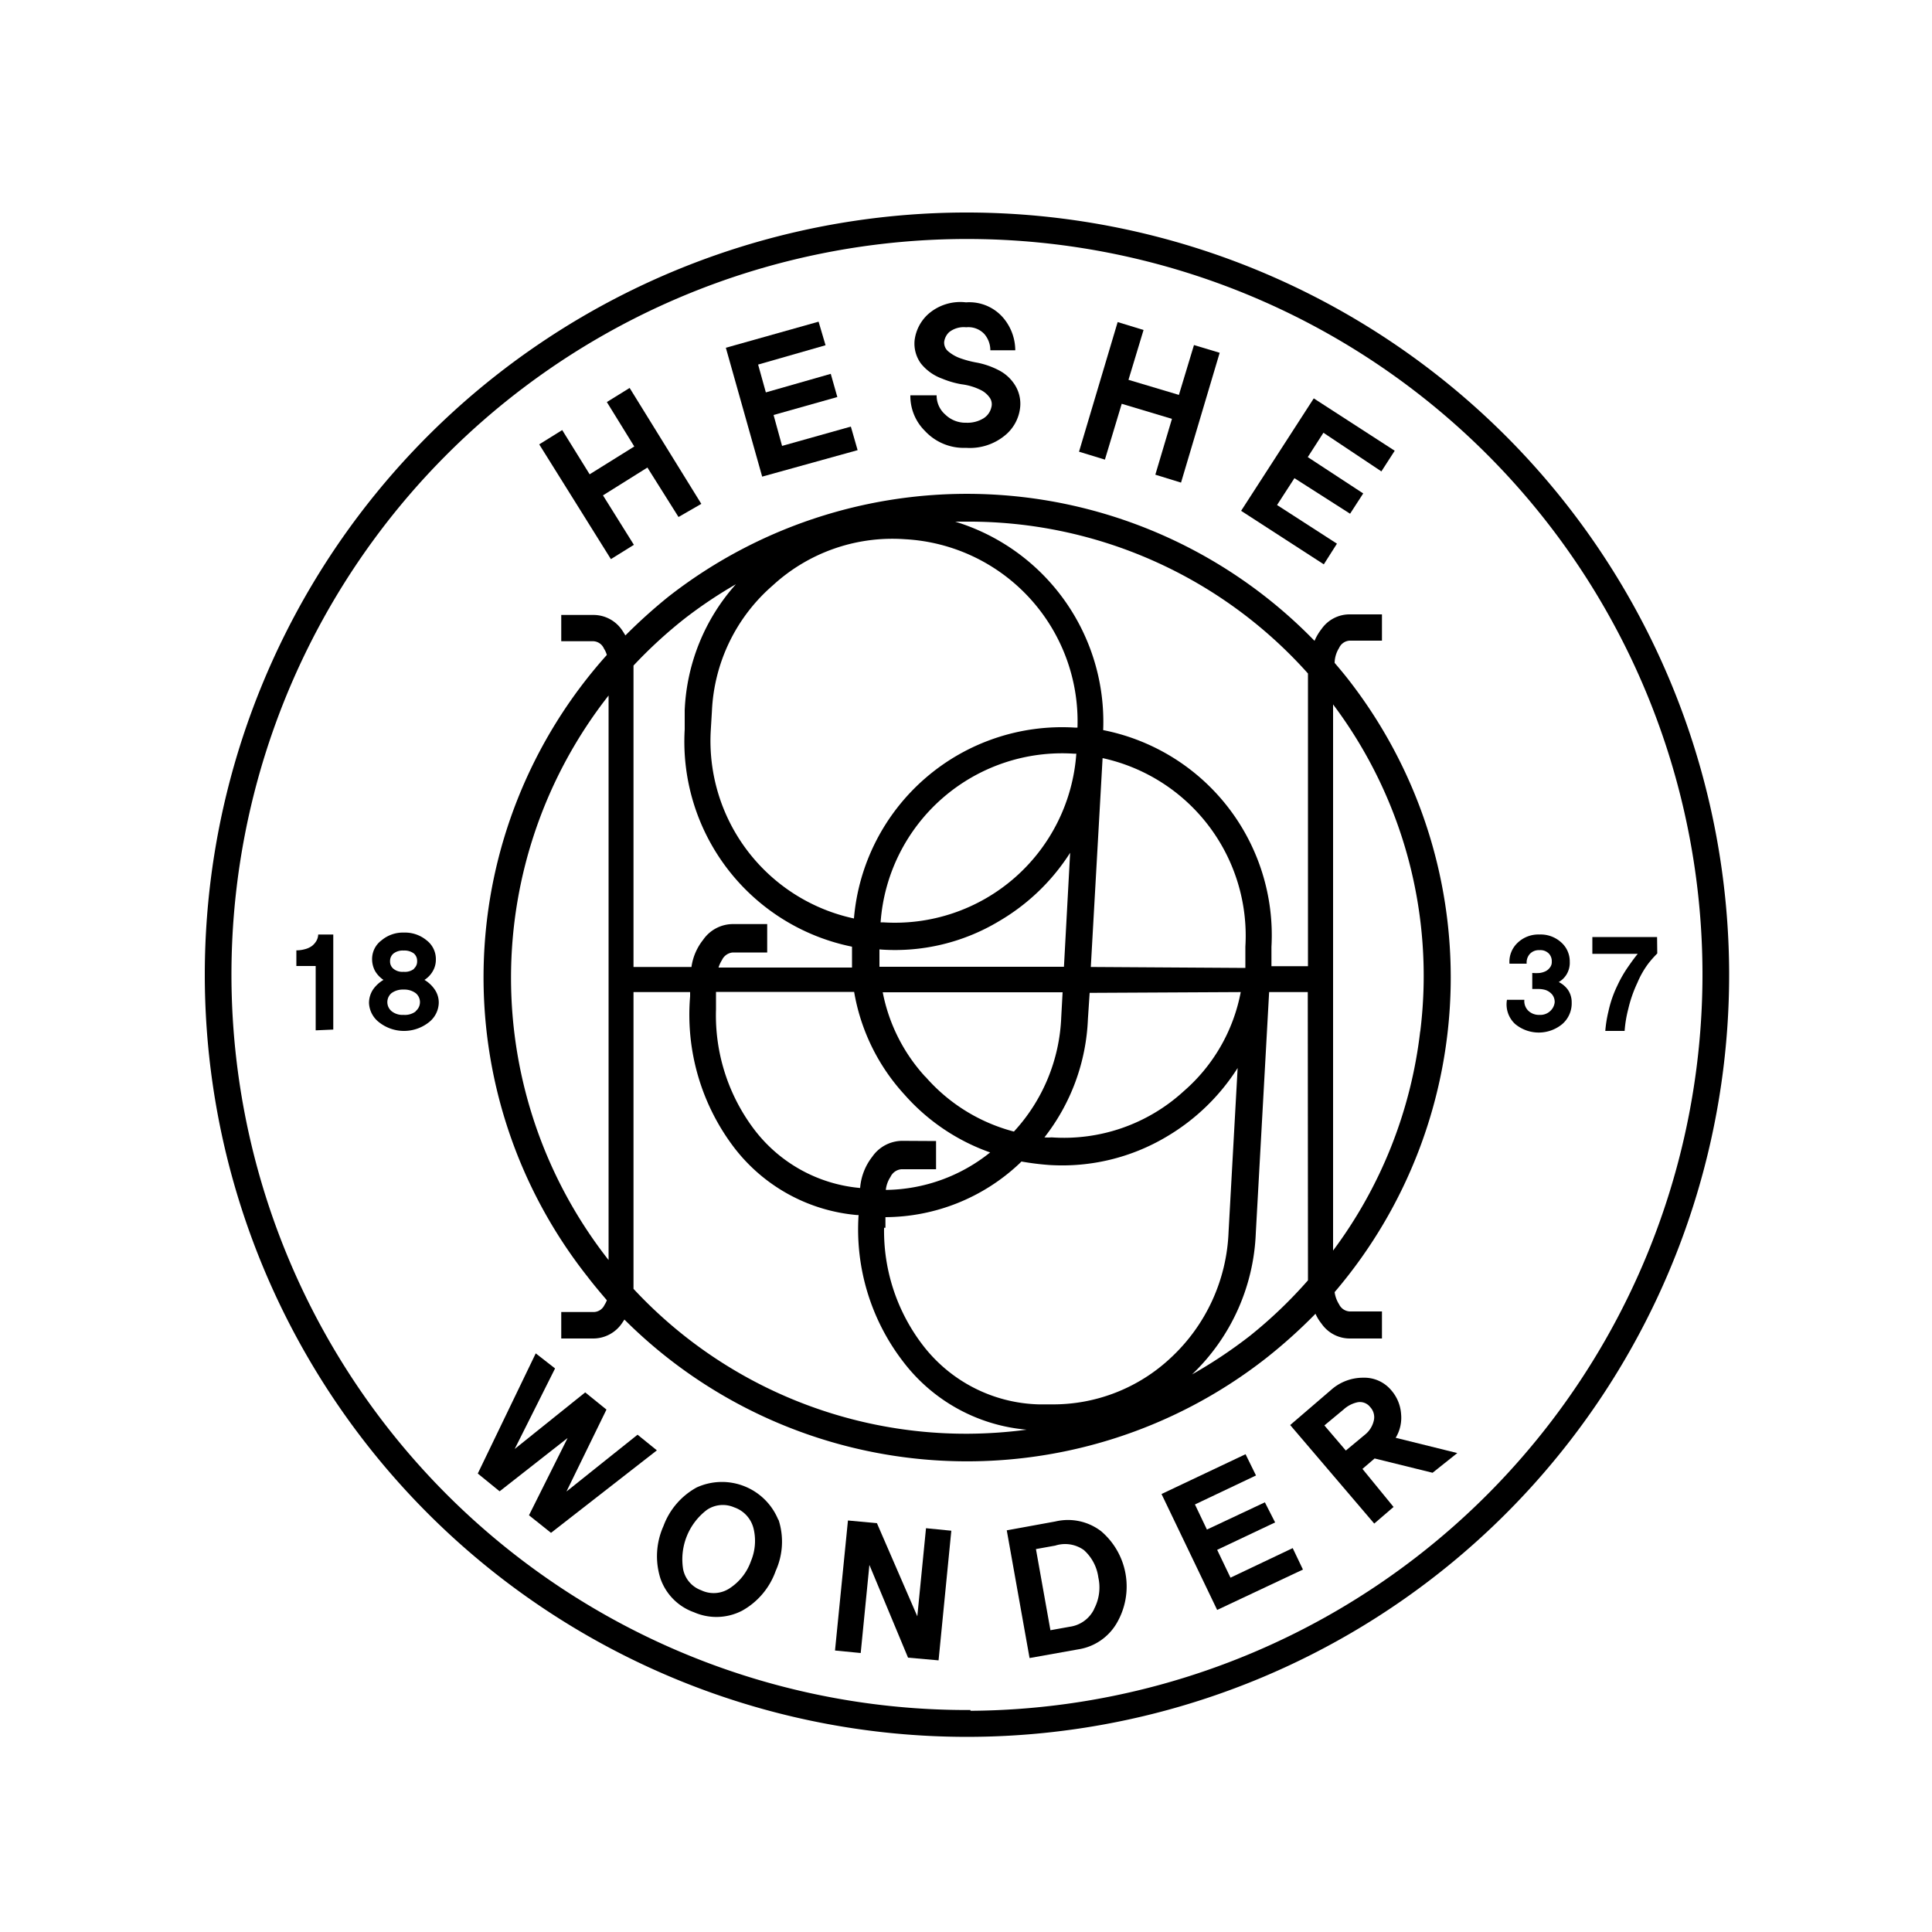
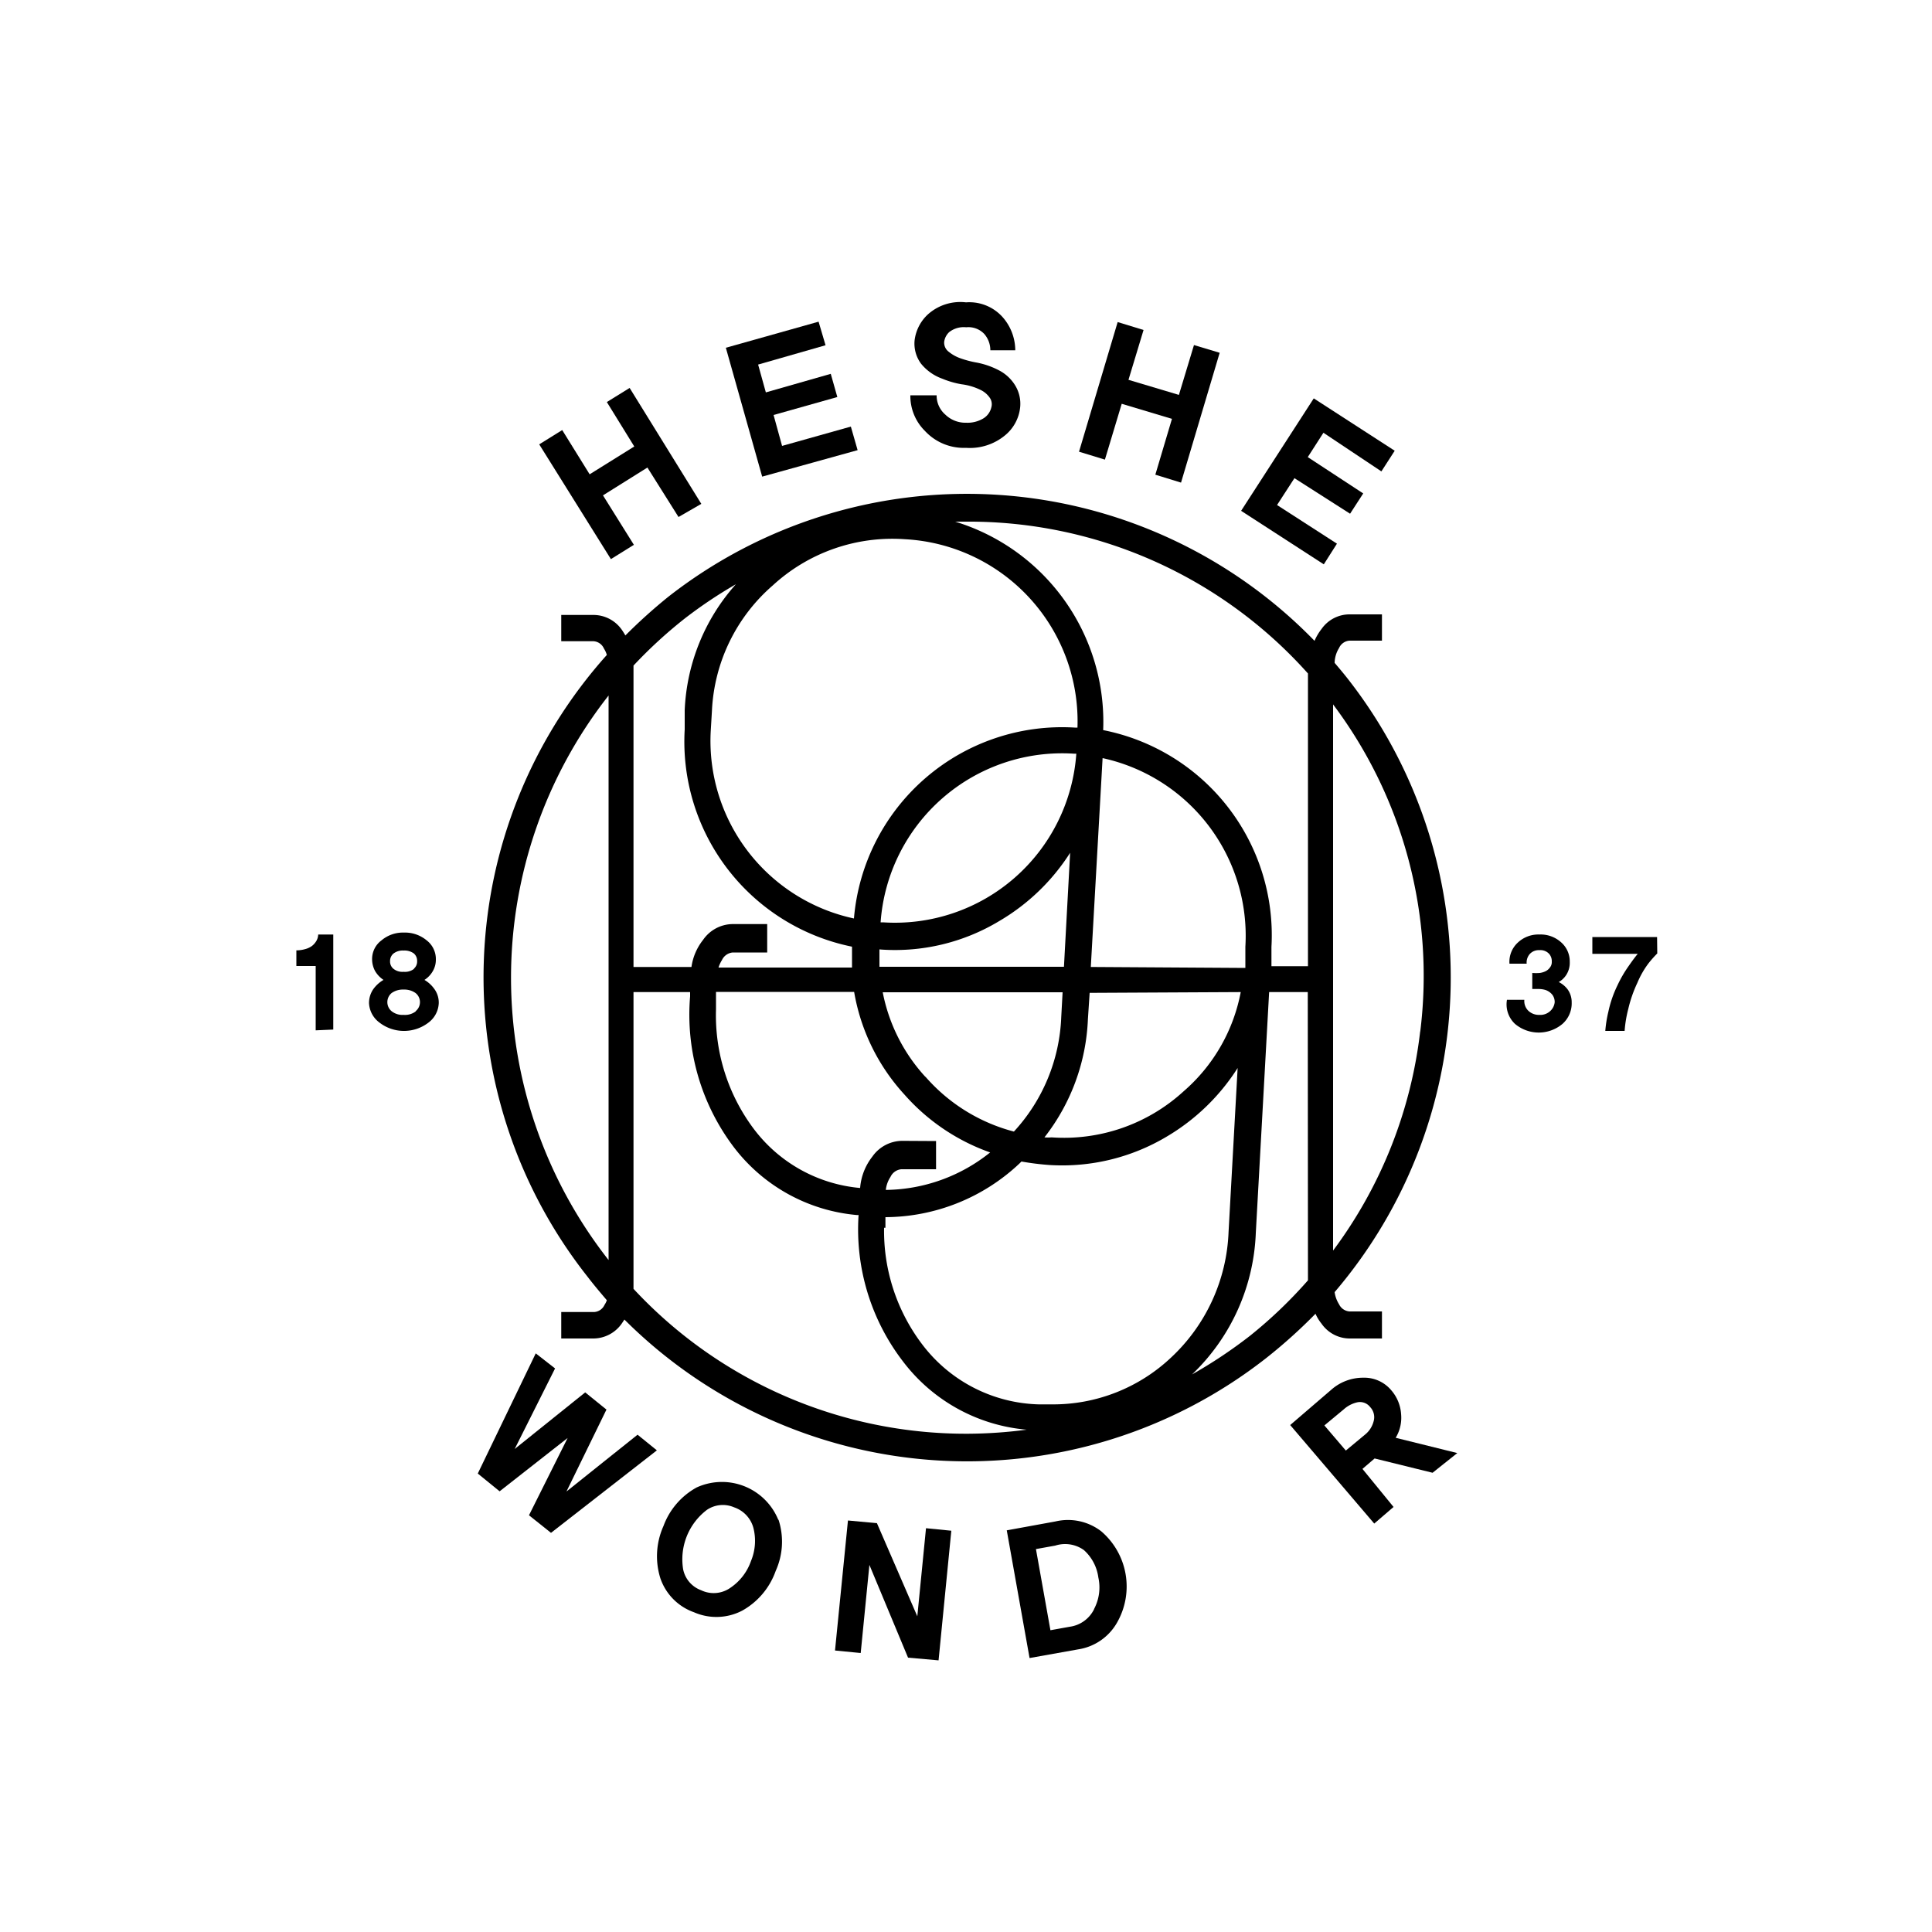
<svg xmlns="http://www.w3.org/2000/svg" id="레이어_1" data-name="레이어 1" viewBox="0 0 100 100">
-   <path d="M49.88,11A39.45,39.45,0,1,0,89.5,50.31,39.48,39.48,0,0,0,49.88,11Zm.35,77.51A38.07,38.07,0,1,1,88.12,50.31,38.12,38.12,0,0,1,50.23,88.55Z" />
  <path d="M69.08,34.31a1.51,1.51,0,0,1,.23-.77.64.64,0,0,1,.54-.38h1.68V31.8H69.85a1.77,1.77,0,0,0-1.45.76,2.72,2.72,0,0,0-.36.61,25.08,25.08,0,0,0-33.45-2.28,27.86,27.86,0,0,0-2.22,2c-.06-.1-.12-.2-.19-.3a1.79,1.79,0,0,0-1.46-.76H29.05v1.36h1.67a.63.63,0,0,1,.54.38,1.24,1.24,0,0,1,.15.33,25,25,0,0,0-1,32.18c.32.42.66.82,1,1.22a1.08,1.08,0,0,1-.12.24.63.63,0,0,1-.54.37H29.05v1.37h1.67a1.8,1.8,0,0,0,1.46-.77l.14-.21a25.1,25.1,0,0,0,33.21,2A26.92,26.92,0,0,0,68.09,68a2.25,2.25,0,0,0,.31.51,1.78,1.78,0,0,0,1.45.77h1.68V67.88H69.85a.65.65,0,0,1-.54-.37,1.58,1.58,0,0,1-.23-.63,25.08,25.08,0,0,0,.67-31.76C69.53,34.84,69.31,34.58,69.08,34.31ZM31.5,65.22s0,0,0,0A23.66,23.66,0,0,1,31.5,36ZM40,30.3a9.14,9.14,0,0,1,6.84-2.39,9.44,9.44,0,0,1,8.93,9.75h-.14A10.81,10.81,0,0,0,44.2,47.54a9.4,9.4,0,0,1-7.41-9.75l.06-1A9.14,9.14,0,0,1,40,30.3ZM64.22,51.35a9,9,0,0,1-2.95,5.13,9.17,9.17,0,0,1-6.84,2.39,2.33,2.33,0,0,1-.37,0,10.62,10.62,0,0,0,2.25-6.12l.09-1.36Zm-7.76-1.3.61-10.81A9.41,9.41,0,0,1,64.46,49l0,1s0,.06,0,.1Zm-9.76,9a1.9,1.9,0,0,0-1.55.82,3,3,0,0,0-.63,1.62,7.74,7.74,0,0,1-5.46-3,9.79,9.79,0,0,1-2-6.24h0v-.91h7.15a10.46,10.46,0,0,0,2.6,5.31,10.62,10.62,0,0,0,4.44,3,8.77,8.77,0,0,1-5.4,1.94,1.5,1.5,0,0,1,.24-.67.69.69,0,0,1,.56-.4h1.8V59.06Zm-1.07-9.9a10.45,10.45,0,0,0,6.08-1.47,10.85,10.85,0,0,0,3.68-3.54l-.32,5.9H45.52c0-.3,0-.6,0-.9Zm-.05-1.41a9.42,9.42,0,0,1,10-8.73h.13a9.41,9.41,0,0,1-10,8.73Zm2.32,8a9,9,0,0,1-2.21-4.38H55l-.07,1.28a9.26,9.26,0,0,1-2.45,5.93A9.14,9.14,0,0,1,47.9,55.73ZM32.79,36V34.45A23.94,23.94,0,0,1,35.46,32a23.62,23.62,0,0,1,2.63-1.76,10.44,10.44,0,0,0-2.65,6.52l0,1A10.83,10.83,0,0,0,44.1,49h0c0,.37,0,.72,0,1.08H37.19a1.73,1.73,0,0,1,.18-.39.68.68,0,0,1,.56-.39h1.78V47.83H37.93a1.88,1.88,0,0,0-1.54.82,2.9,2.9,0,0,0-.6,1.4h-3ZM50.08,74.21a23.49,23.49,0,0,1-17.29-7.5v0h0V51.35h2.93v.22A11.36,11.36,0,0,0,38,59.4a9,9,0,0,0,6.35,3.49l0,0h.09a11.22,11.22,0,0,0,2.3,7.58A9,9,0,0,0,53.14,74,24.07,24.07,0,0,1,50.08,74.21Zm10.53-3.94a8.89,8.89,0,0,1-6.19,2.42l-.52,0h-.14a7.82,7.82,0,0,1-6-3.07,9.71,9.71,0,0,1-2-6.07h.07V63a10.18,10.18,0,0,0,6.94-2.78l.1-.1a14.13,14.13,0,0,0,1.44.18,10.56,10.56,0,0,0,6.08-1.47,10.94,10.94,0,0,0,3.67-3.55l-.47,8.49A9.37,9.37,0,0,1,60.61,70.27Zm7.09-4a23.65,23.65,0,0,1-3,2.87,24.66,24.66,0,0,1-3,2A10.68,10.68,0,0,0,65,63.82l.69-12.47h2Zm0-16.26H65.81l0-1a10.82,10.82,0,0,0-8.71-11.22v0h0A10.83,10.83,0,0,0,49.44,27L50,27A23.53,23.53,0,0,1,67.7,34.86Zm5.81,3.36A23.49,23.49,0,0,1,69,64.73V36.46A23.39,23.39,0,0,1,73.51,53.41Z" />
  <path d="M35.12,26.76,33.51,24.2l-2.3,1.44,1.6,2.56-1.19.74L27.91,23l1.19-.74,1.42,2.29,2.31-1.44-1.42-2.3,1.18-.73,3.71,6Z" />
  <path d="M39.45,24.67,37.57,18l4.8-1.35.36,1.22-3.49,1,.4,1.44L43,19.35l.34,1.2-3.3.93.44,1.6,3.56-1,.35,1.22Z" />
  <path d="M52.54,19.94a1.82,1.82,0,0,1,.26,1.17,2.16,2.16,0,0,1-.8,1.44,2.85,2.85,0,0,1-2,.63,2.74,2.74,0,0,1-2.13-.88,2.54,2.54,0,0,1-.75-1.84h1.36a1.3,1.3,0,0,0,.45,1,1.49,1.49,0,0,0,1.07.42,1.59,1.59,0,0,0,.91-.23.91.91,0,0,0,.4-.56.59.59,0,0,0-.1-.53,1.21,1.21,0,0,0-.44-.37,3.1,3.1,0,0,0-1-.3,4.63,4.63,0,0,1-1-.29,2.49,2.49,0,0,1-1.1-.78,1.75,1.75,0,0,1-.33-1.21,2.19,2.19,0,0,1,.68-1.33A2.51,2.51,0,0,1,50,15.65a2.31,2.31,0,0,1,2,.89,2.61,2.61,0,0,1,.55,1.59H51.26a1.29,1.29,0,0,0-.31-.84,1.13,1.13,0,0,0-.94-.35,1.22,1.22,0,0,0-.88.25.84.84,0,0,0-.26.51.59.59,0,0,0,.24.51,2,2,0,0,0,.56.32,5.17,5.17,0,0,0,.9.24,4.16,4.16,0,0,1,1.12.39A2.13,2.13,0,0,1,52.54,19.94Z" />
  <path d="M59.8,24.57l.86-2.89-2.6-.78-.87,2.89-1.34-.41,2-6.71,1.34.41-.78,2.58,2.61.78.78-2.58,1.33.4-2,6.72Z" />
  <path d="M64.24,26.44,68,20.62l4.19,2.71-.69,1.07-3-2-.81,1.26,2.87,1.88-.68,1.05L67,24.75l-.9,1.39,3.1,2-.68,1.07Z" />
  <path d="M16.34,53.33V50h-1v-.81a1.61,1.61,0,0,0,.44-.06,1.05,1.05,0,0,0,.37-.17.92.92,0,0,0,.22-.25.7.7,0,0,0,.1-.34h.78v4.92Z" />
  <path d="M22.51,51.23a1.19,1.19,0,0,1,.2.69,1.32,1.32,0,0,1-.52,1,2.08,2.08,0,0,1-2.56,0,1.33,1.33,0,0,1-.53-1,1.27,1.27,0,0,1,.2-.69,1.69,1.69,0,0,1,.55-.51,1.42,1.42,0,0,1-.43-.45,1.28,1.28,0,0,1-.16-.6,1.2,1.2,0,0,1,.49-1,1.72,1.72,0,0,1,1.16-.4,1.75,1.75,0,0,1,1.17.4,1.22,1.22,0,0,1,.48,1,1.17,1.17,0,0,1-.16.6,1.32,1.32,0,0,1-.43.45A1.66,1.66,0,0,1,22.51,51.23Zm-1,1.11a.6.6,0,0,0,0-.94,1,1,0,0,0-.62-.18,1,1,0,0,0-.62.18.61.61,0,0,0,0,.94.9.9,0,0,0,.62.19A.92.92,0,0,0,21.53,52.34Zm-.09-2.2a.48.48,0,0,0,.17-.39.5.5,0,0,0-.17-.4.82.82,0,0,0-.53-.15.78.78,0,0,0-.53.16.5.5,0,0,0-.17.39.48.48,0,0,0,.17.39.73.73,0,0,0,.53.16A.76.76,0,0,0,21.44,50.14Z" />
  <path d="M81.14,51.21a1.13,1.13,0,0,1,.21.67A1.42,1.42,0,0,1,80.87,53a1.91,1.91,0,0,1-2.45,0A1.38,1.38,0,0,1,78,51.75h.9a.7.7,0,0,0,.21.57.79.79,0,0,0,.57.21.75.75,0,0,0,.55-.19.72.72,0,0,0,.24-.46.62.62,0,0,0-.12-.39.78.78,0,0,0-.36-.25,1.27,1.27,0,0,0-.34-.05h-.34v-.83a2.38,2.38,0,0,0,.39,0,1,1,0,0,0,.32-.1.63.63,0,0,0,.21-.19.44.44,0,0,0,.09-.29.58.58,0,0,0-.13-.4.61.61,0,0,0-.51-.2.63.63,0,0,0-.5.2.67.67,0,0,0-.16.5h-.89a1.35,1.35,0,0,1,.42-1.08,1.55,1.55,0,0,1,1.13-.43,1.58,1.58,0,0,1,1.13.41,1.31,1.31,0,0,1,.44,1,1.16,1.16,0,0,1-.18.68,1.12,1.12,0,0,1-.39.37A1.31,1.31,0,0,1,81.14,51.21Z" />
  <path d="M85.78,49.35a5.81,5.81,0,0,0-.46.52,4.65,4.65,0,0,0-.57,1,6.7,6.7,0,0,0-.47,1.35,6.29,6.29,0,0,0-.19,1.14h-1a6.39,6.39,0,0,1,.16-1A5.91,5.91,0,0,1,83.72,51a6.38,6.38,0,0,1,.58-1c.2-.29.36-.5.47-.63H82.42v-.87h3.35Z" />
  <path d="M28.52,79.34l-1.14-.91,2-4-3.52,2.76-1.13-.92,3-6.22,1,.78L26.64,75l3.65-2.93,1.1.89L29.32,77.2,33,74.26l1,.81Z" />
  <path d="M40.29,78.64a3.67,3.67,0,0,1-.14,2.67,3.8,3.8,0,0,1-1.74,2.06,2.89,2.89,0,0,1-2.49.08,2.84,2.84,0,0,1-1.74-1.76,3.81,3.81,0,0,1,.16-2.7,3.76,3.76,0,0,1,1.72-2,3.15,3.15,0,0,1,4.23,1.69Zm-2.48,3.54a2.76,2.76,0,0,0,1.06-1.38A2.71,2.71,0,0,0,39,79.1a1.55,1.55,0,0,0-1-1.08,1.47,1.47,0,0,0-1.41.13,3.21,3.21,0,0,0-1.23,3.08,1.46,1.46,0,0,0,.93,1.08A1.5,1.5,0,0,0,37.81,82.18Z" />
  <path d="M47,85.8l-2-4.8-.45,4.56-1.33-.13.67-6.73,1.5.14,2.09,4.82.45-4.56,1.31.13-.66,6.71Z" />
  <path d="M57,79.26A3.76,3.76,0,0,1,57.81,84a2.8,2.8,0,0,1-2,1.37l-2.52.45-1.18-6.61,2.52-.46A2.82,2.82,0,0,1,57,79.26Zm-.36,4a2.38,2.38,0,0,0,.21-1.61,2.31,2.31,0,0,0-.75-1.42A1.67,1.67,0,0,0,54.62,80l-1,.18.75,4.2,1-.18A1.65,1.65,0,0,0,56.62,83.31Z" />
-   <path d="M63,83.33l-2.88-6,4.35-2.06.54,1.1-3.16,1.5.62,1.3,3-1.41L66,78.8l-3,1.42.69,1.44,3.22-1.53.53,1.11Z" />
  <path d="M74.15,76.23l-3-.74-.63.54L72.13,78l-1,.86-4.35-5.1,2.13-1.83a2.48,2.48,0,0,1,1.65-.62,1.82,1.82,0,0,1,1.46.66,2.08,2.08,0,0,1,.5,1.22,2,2,0,0,1-.28,1.23l3.19.79ZM71.1,73.56a.76.76,0,0,0-.18-.73.67.67,0,0,0-.65-.25,1.56,1.56,0,0,0-.72.37l-1,.83,1.11,1.3,1-.83A1.3,1.3,0,0,0,71.1,73.56Z" />
</svg>